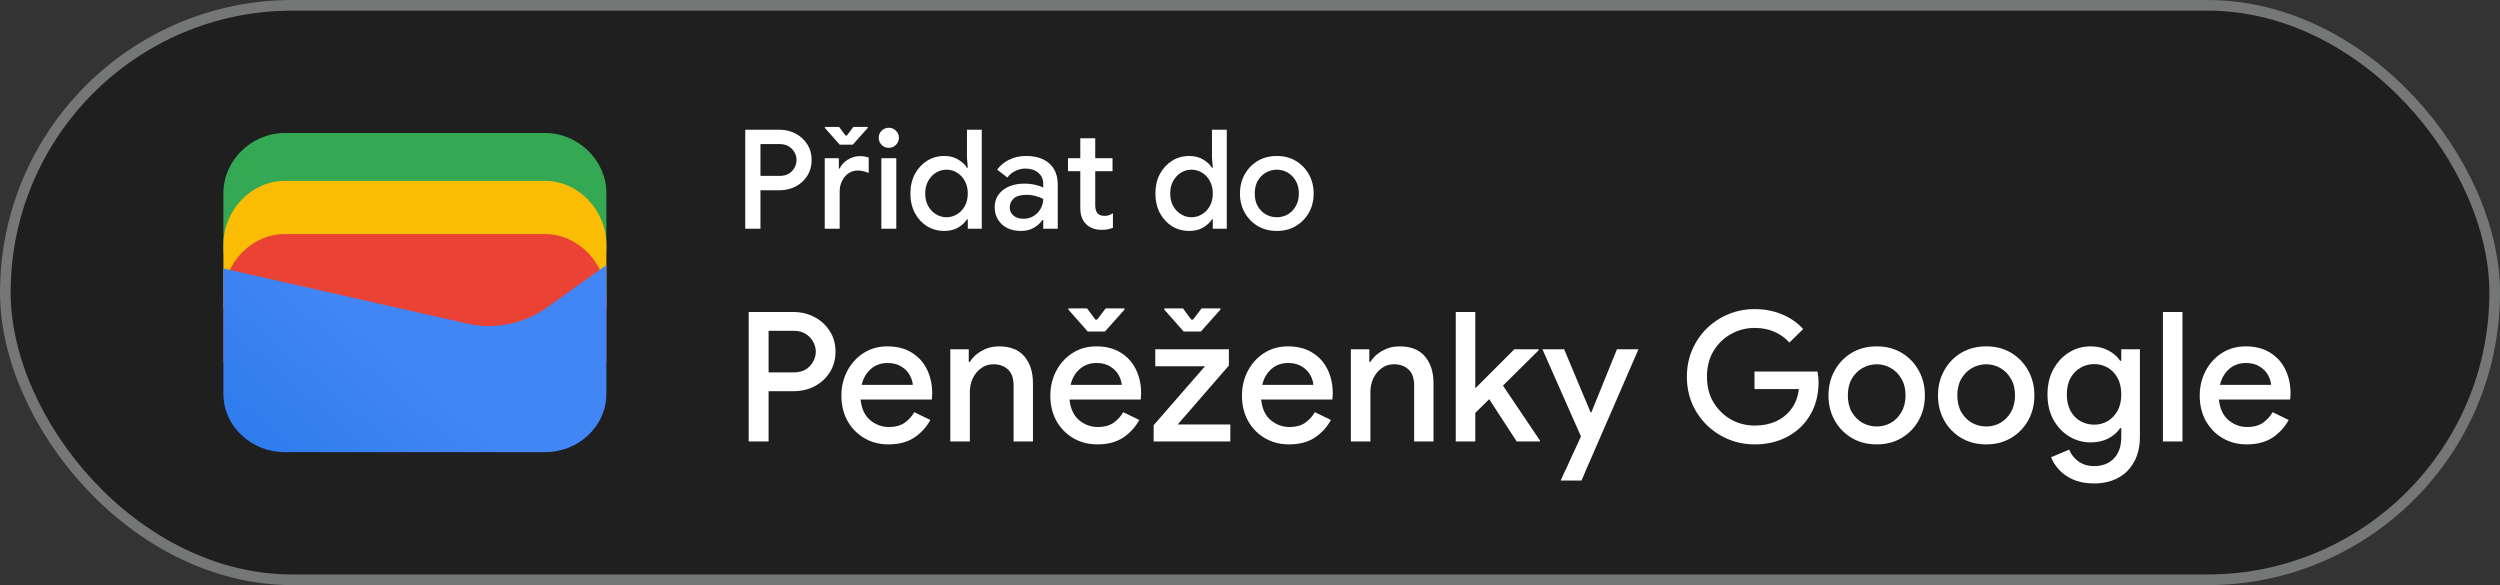
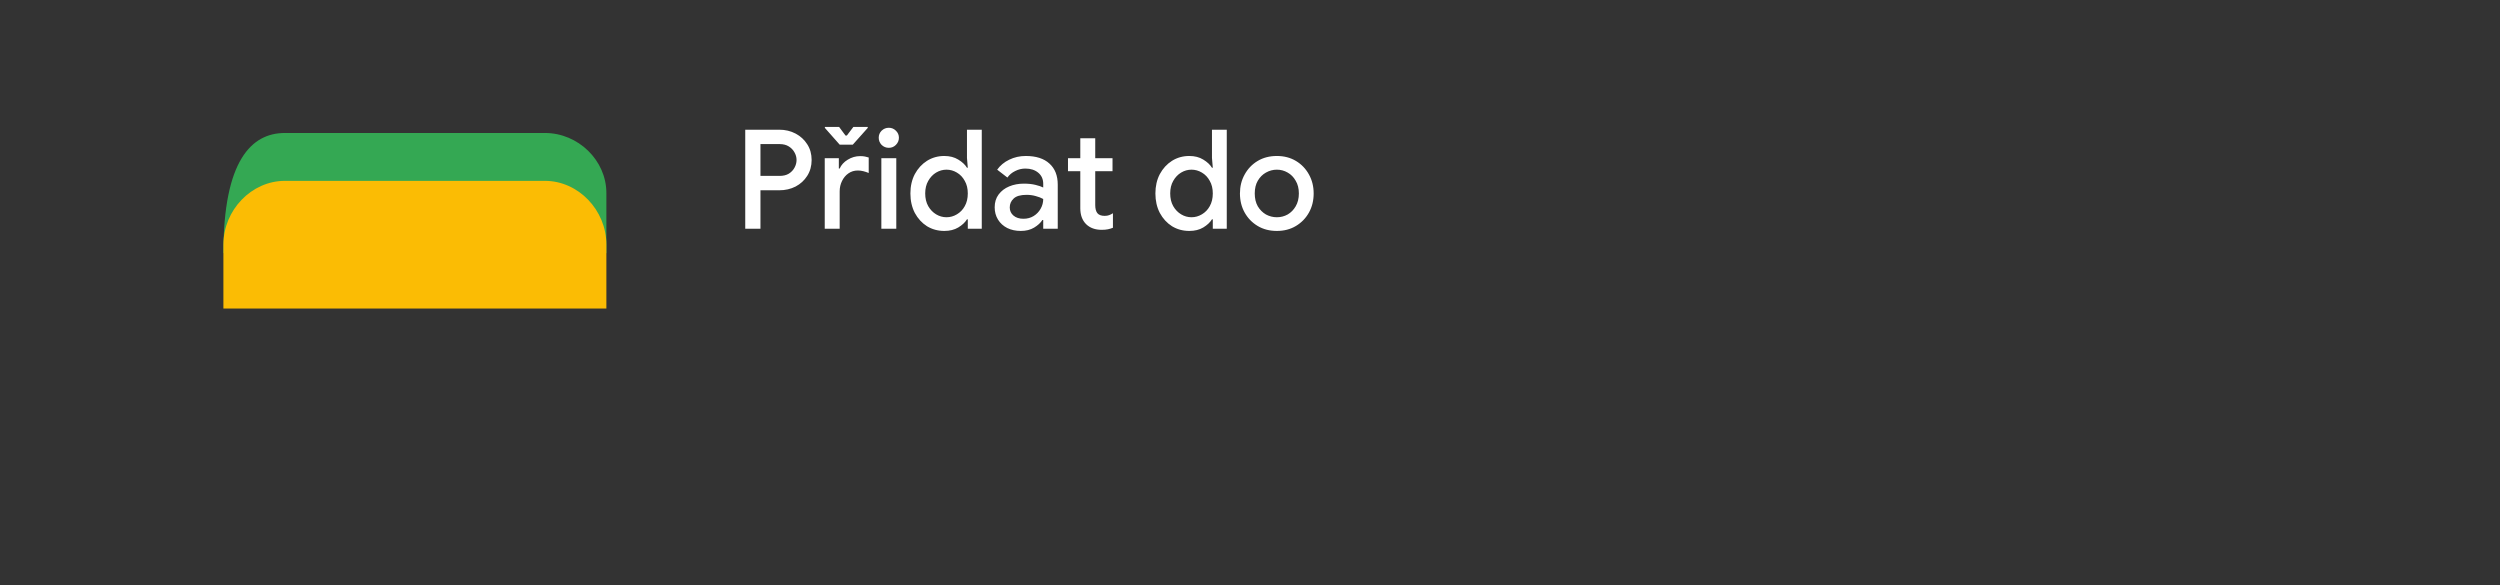
<svg xmlns="http://www.w3.org/2000/svg" width="235" height="55" viewBox="0 0 235 55" fill="none">
  <rect x="0" y="0" width="235" height="55" fill="#333333" stroke="none" />
-   <rect x="0.5" y="0.5" width="234" height="54" rx="27" fill="#1F1F1F" />
-   <path d="M57 23.791H21V18.146C21 15.081 23.642 12.5 26.78 12.5H51.22C54.358 12.5 57 15.081 57 18.146V23.791Z" fill="#34A853" />
+   <path d="M57 23.791H21C21 15.081 23.642 12.5 26.78 12.5H51.22C54.358 12.5 57 15.081 57 18.146V23.791Z" fill="#34A853" />
  <path d="M57 29H21V23C21 19.743 23.642 17 26.78 17H51.22C54.358 17 57 19.743 57 23V29Z" fill="#FBBC04" />
-   <path d="M57 34H21V28C21 24.743 23.642 22 26.78 22H51.22C54.358 22 57 24.743 57 28V34Z" fill="#EA4335" />
-   <path d="M21 25.241L43.849 30.402C46.48 31.048 49.438 30.402 51.575 28.79L57 24.918V37.016C57 40.08 54.37 42.5 51.247 42.5H26.753C23.63 42.5 21 40.08 21 37.016V25.241Z" fill="url(#paint0_linear_1819_24054)" />
  <path d="M70.053 21.5V12.192H73.251C73.814 12.192 74.326 12.313 74.785 12.556C75.244 12.799 75.608 13.132 75.877 13.557C76.154 13.982 76.293 14.476 76.293 15.039C76.293 15.602 76.154 16.101 75.877 16.534C75.608 16.959 75.244 17.292 74.785 17.535C74.326 17.769 73.814 17.886 73.251 17.886H71.483V21.5H70.053ZM73.29 13.544H71.483V16.534H73.29C73.628 16.534 73.914 16.465 74.148 16.326C74.382 16.179 74.56 15.992 74.681 15.767C74.811 15.533 74.876 15.29 74.876 15.039C74.876 14.788 74.811 14.549 74.681 14.324C74.56 14.099 74.382 13.912 74.148 13.765C73.914 13.618 73.628 13.544 73.29 13.544ZM77.525 21.5V14.87H78.851V15.845H78.929C79.076 15.507 79.328 15.23 79.683 15.013C80.047 14.788 80.437 14.675 80.853 14.675C81.035 14.675 81.187 14.688 81.308 14.714C81.438 14.74 81.555 14.77 81.659 14.805V16.261C81.494 16.192 81.325 16.135 81.152 16.092C80.987 16.049 80.814 16.027 80.632 16.027C80.303 16.027 80.008 16.118 79.748 16.3C79.497 16.473 79.297 16.712 79.15 17.015C79.003 17.31 78.929 17.635 78.929 17.99V21.5H77.525ZM78.929 13.596L77.538 12.023V11.932H78.877L79.475 12.738H79.605L80.216 11.932H81.568V12.023L80.164 13.596H78.929ZM83.549 13.895C83.289 13.895 83.064 13.804 82.873 13.622C82.691 13.431 82.6 13.206 82.6 12.946C82.6 12.686 82.691 12.465 82.873 12.283C83.064 12.101 83.289 12.01 83.549 12.01C83.809 12.01 84.03 12.101 84.212 12.283C84.403 12.465 84.498 12.686 84.498 12.946C84.498 13.206 84.403 13.431 84.212 13.622C84.03 13.804 83.809 13.895 83.549 13.895ZM82.847 21.5V14.87H84.251V21.5H82.847ZM88.763 21.708C88.165 21.708 87.624 21.561 87.138 21.266C86.662 20.963 86.28 20.547 85.994 20.018C85.717 19.481 85.578 18.87 85.578 18.185C85.578 17.5 85.717 16.894 85.994 16.365C86.28 15.836 86.662 15.42 87.138 15.117C87.624 14.814 88.165 14.662 88.763 14.662C89.275 14.662 89.712 14.775 90.076 15C90.449 15.225 90.722 15.481 90.895 15.767H90.973L90.895 14.844V12.192H92.286V21.5H90.973V20.616H90.895C90.722 20.902 90.449 21.158 90.076 21.383C89.712 21.6 89.275 21.708 88.763 21.708ZM88.971 20.421C89.318 20.421 89.643 20.33 89.946 20.148C90.258 19.966 90.505 19.71 90.687 19.381C90.878 19.043 90.973 18.644 90.973 18.185C90.973 17.726 90.878 17.331 90.687 17.002C90.505 16.664 90.258 16.404 89.946 16.222C89.643 16.04 89.318 15.949 88.971 15.949C88.625 15.949 88.3 16.04 87.996 16.222C87.693 16.404 87.446 16.664 87.255 17.002C87.065 17.331 86.969 17.726 86.969 18.185C86.969 18.644 87.065 19.043 87.255 19.381C87.446 19.71 87.693 19.966 87.996 20.148C88.3 20.33 88.625 20.421 88.971 20.421ZM95.957 21.708C95.48 21.708 95.055 21.617 94.683 21.435C94.31 21.244 94.02 20.98 93.812 20.642C93.604 20.304 93.5 19.918 93.5 19.485C93.5 19.017 93.621 18.618 93.864 18.289C94.115 17.951 94.449 17.695 94.865 17.522C95.281 17.349 95.74 17.262 96.243 17.262C96.659 17.262 97.023 17.301 97.335 17.379C97.655 17.457 97.898 17.539 98.063 17.626V17.275C98.063 16.842 97.907 16.495 97.595 16.235C97.283 15.975 96.88 15.845 96.386 15.845C96.048 15.845 95.727 15.923 95.424 16.079C95.12 16.226 94.878 16.43 94.696 16.69L93.734 15.949C94.02 15.55 94.397 15.238 94.865 15.013C95.341 14.779 95.861 14.662 96.425 14.662C97.387 14.662 98.128 14.9 98.648 15.377C99.168 15.845 99.428 16.504 99.428 17.353V21.5H98.063V20.681H97.985C97.811 20.95 97.551 21.188 97.205 21.396C96.858 21.604 96.442 21.708 95.957 21.708ZM96.204 20.564C96.568 20.564 96.888 20.477 97.166 20.304C97.443 20.131 97.66 19.905 97.816 19.628C97.98 19.342 98.063 19.034 98.063 18.705C97.863 18.592 97.629 18.501 97.361 18.432C97.092 18.354 96.806 18.315 96.503 18.315C95.931 18.315 95.523 18.432 95.281 18.666C95.038 18.891 94.917 19.169 94.917 19.498C94.917 19.81 95.034 20.066 95.268 20.265C95.502 20.464 95.814 20.564 96.204 20.564ZM101.548 19.576V16.092H100.391V14.87H101.548V12.998H102.952V14.87H104.577V16.092H102.952V19.277C102.952 19.606 103.017 19.858 103.147 20.031C103.286 20.204 103.516 20.291 103.836 20.291C104.001 20.291 104.14 20.269 104.252 20.226C104.374 20.183 104.495 20.122 104.616 20.044V21.409C104.469 21.47 104.313 21.517 104.148 21.552C103.984 21.587 103.789 21.604 103.563 21.604C102.948 21.604 102.458 21.426 102.094 21.071C101.73 20.707 101.548 20.209 101.548 19.576ZM111.793 21.708C111.195 21.708 110.653 21.561 110.168 21.266C109.691 20.963 109.31 20.547 109.024 20.018C108.746 19.481 108.608 18.87 108.608 18.185C108.608 17.5 108.746 16.894 109.024 16.365C109.31 15.836 109.691 15.42 110.168 15.117C110.653 14.814 111.195 14.662 111.793 14.662C112.304 14.662 112.742 14.775 113.106 15C113.478 15.225 113.751 15.481 113.925 15.767H114.003L113.925 14.844V12.192H115.316V21.5H114.003V20.616H113.925C113.751 20.902 113.478 21.158 113.106 21.383C112.742 21.6 112.304 21.708 111.793 21.708ZM112.001 20.421C112.347 20.421 112.672 20.33 112.976 20.148C113.288 19.966 113.535 19.71 113.717 19.381C113.907 19.043 114.003 18.644 114.003 18.185C114.003 17.726 113.907 17.331 113.717 17.002C113.535 16.664 113.288 16.404 112.976 16.222C112.672 16.04 112.347 15.949 112.001 15.949C111.654 15.949 111.329 16.04 111.026 16.222C110.722 16.404 110.475 16.664 110.285 17.002C110.094 17.331 109.999 17.726 109.999 18.185C109.999 18.644 110.094 19.043 110.285 19.381C110.475 19.71 110.722 19.966 111.026 20.148C111.329 20.33 111.654 20.421 112.001 20.421ZM120.026 21.708C119.341 21.708 118.739 21.552 118.219 21.24C117.699 20.928 117.292 20.508 116.997 19.979C116.702 19.45 116.555 18.852 116.555 18.185C116.555 17.526 116.702 16.933 116.997 16.404C117.292 15.867 117.699 15.442 118.219 15.13C118.739 14.818 119.341 14.662 120.026 14.662C120.702 14.662 121.3 14.818 121.82 15.13C122.34 15.442 122.747 15.867 123.042 16.404C123.337 16.933 123.484 17.526 123.484 18.185C123.484 18.852 123.337 19.45 123.042 19.979C122.747 20.508 122.34 20.928 121.82 21.24C121.3 21.552 120.702 21.708 120.026 21.708ZM120.026 20.421C120.39 20.421 120.728 20.334 121.04 20.161C121.352 19.979 121.603 19.723 121.794 19.394C121.993 19.056 122.093 18.653 122.093 18.185C122.093 17.717 121.993 17.318 121.794 16.989C121.603 16.651 121.352 16.395 121.04 16.222C120.728 16.04 120.39 15.949 120.026 15.949C119.662 15.949 119.32 16.04 118.999 16.222C118.687 16.395 118.431 16.651 118.232 16.989C118.041 17.318 117.946 17.717 117.946 18.185C117.946 18.653 118.041 19.056 118.232 19.394C118.431 19.723 118.687 19.979 118.999 20.161C119.32 20.334 119.662 20.421 120.026 20.421Z" fill="white" />
-   <path d="M70.377 41.5V29.328H74.559C75.296 29.328 75.964 29.487 76.565 29.804C77.166 30.121 77.642 30.558 77.993 31.113C78.356 31.668 78.537 32.314 78.537 33.051C78.537 33.788 78.356 34.439 77.993 35.006C77.642 35.561 77.166 35.998 76.565 36.315C75.964 36.621 75.296 36.774 74.559 36.774H72.247V41.5H70.377ZM74.61 31.096H72.247V35.006H74.61C75.052 35.006 75.426 34.915 75.732 34.734C76.038 34.541 76.27 34.298 76.429 34.003C76.599 33.697 76.684 33.38 76.684 33.051C76.684 32.722 76.599 32.411 76.429 32.116C76.27 31.821 76.038 31.578 75.732 31.385C75.426 31.192 75.052 31.096 74.61 31.096ZM83.511 41.772C82.662 41.772 81.902 41.574 81.234 41.177C80.565 40.78 80.038 40.236 79.653 39.545C79.278 38.854 79.091 38.066 79.091 37.182C79.091 36.355 79.273 35.59 79.635 34.887C79.998 34.184 80.502 33.623 81.148 33.204C81.806 32.773 82.559 32.558 83.409 32.558C84.305 32.558 85.064 32.751 85.688 33.136C86.322 33.521 86.804 34.048 87.132 34.717C87.461 35.386 87.626 36.139 87.626 36.978C87.626 37.103 87.62 37.216 87.609 37.318C87.609 37.42 87.603 37.499 87.591 37.556H80.894C80.984 38.417 81.284 39.063 81.794 39.494C82.316 39.925 82.905 40.14 83.562 40.14C84.152 40.14 84.639 40.01 85.025 39.749C85.41 39.477 85.716 39.143 85.942 38.746L87.456 39.477C87.082 40.157 86.572 40.712 85.925 41.143C85.279 41.562 84.475 41.772 83.511 41.772ZM83.427 34.122C82.814 34.122 82.293 34.309 81.862 34.683C81.432 35.057 81.143 35.556 80.996 36.179H85.806C85.784 35.884 85.688 35.578 85.517 35.261C85.347 34.944 85.087 34.677 84.736 34.462C84.395 34.235 83.959 34.122 83.427 34.122ZM89.329 41.5V32.83H91.063V34.02H91.165C91.414 33.601 91.782 33.255 92.27 32.983C92.769 32.7 93.312 32.558 93.902 32.558C94.967 32.558 95.766 32.875 96.299 33.51C96.832 34.145 97.098 34.983 97.098 36.026V41.5H95.279V36.264C95.279 35.561 95.103 35.051 94.752 34.734C94.4 34.405 93.942 34.241 93.375 34.241C92.933 34.241 92.547 34.366 92.219 34.615C91.89 34.853 91.629 35.17 91.437 35.567C91.255 35.964 91.165 36.389 91.165 36.842V41.5H89.329ZM103.151 41.772C102.301 41.772 101.542 41.574 100.873 41.177C100.204 40.78 99.677 40.236 99.292 39.545C98.918 38.854 98.731 38.066 98.731 37.182C98.731 36.355 98.912 35.59 99.275 34.887C99.638 34.184 100.142 33.623 100.788 33.204C101.445 32.773 102.199 32.558 103.049 32.558C103.944 32.558 104.704 32.751 105.327 33.136C105.962 33.521 106.443 34.048 106.772 34.717C107.101 35.386 107.265 36.139 107.265 36.978C107.265 37.103 107.259 37.216 107.248 37.318C107.248 37.42 107.242 37.499 107.231 37.556H100.533C100.624 38.417 100.924 39.063 101.434 39.494C101.955 39.925 102.545 40.14 103.202 40.14C103.791 40.14 104.279 40.01 104.664 39.749C105.049 39.477 105.355 39.143 105.582 38.746L107.095 39.477C106.721 40.157 106.211 40.712 105.565 41.143C104.919 41.562 104.114 41.772 103.151 41.772ZM103.066 34.122C102.454 34.122 101.933 34.309 101.502 34.683C101.071 35.057 100.782 35.556 100.635 36.179H105.446C105.423 35.884 105.327 35.578 105.157 35.261C104.987 34.944 104.726 34.677 104.375 34.462C104.035 34.235 103.599 34.122 103.066 34.122ZM102.25 31.164L100.431 29.107V28.988H102.182L102.964 30.042H103.134L103.933 28.988H105.701V29.107L103.865 31.164H102.25ZM108.443 41.5V39.97L113.271 34.428H108.596V32.83H115.515V34.36L110.704 39.902H115.651V41.5H108.443ZM111.265 31.164L109.446 29.107V28.988H111.197L111.979 30.042H112.149L112.948 28.988H114.716V29.107L112.88 31.164H111.265ZM121.164 41.772C120.314 41.772 119.555 41.574 118.886 41.177C118.217 40.78 117.69 40.236 117.305 39.545C116.931 38.854 116.744 38.066 116.744 37.182C116.744 36.355 116.925 35.59 117.288 34.887C117.651 34.184 118.155 33.623 118.801 33.204C119.458 32.773 120.212 32.558 121.062 32.558C121.957 32.558 122.717 32.751 123.34 33.136C123.975 33.521 124.456 34.048 124.785 34.717C125.114 35.386 125.278 36.139 125.278 36.978C125.278 37.103 125.272 37.216 125.261 37.318C125.261 37.42 125.255 37.499 125.244 37.556H118.546C118.637 38.417 118.937 39.063 119.447 39.494C119.968 39.925 120.558 40.14 121.215 40.14C121.804 40.14 122.292 40.01 122.677 39.749C123.062 39.477 123.368 39.143 123.595 38.746L125.108 39.477C124.734 40.157 124.224 40.712 123.578 41.143C122.932 41.562 122.127 41.772 121.164 41.772ZM121.079 34.122C120.467 34.122 119.946 34.309 119.515 34.683C119.084 35.057 118.795 35.556 118.648 36.179H123.459C123.436 35.884 123.34 35.578 123.17 35.261C123 34.944 122.739 34.677 122.388 34.462C122.048 34.235 121.612 34.122 121.079 34.122ZM126.981 41.5V32.83H128.715V34.02H128.817C129.066 33.601 129.435 33.255 129.922 32.983C130.421 32.7 130.965 32.558 131.554 32.558C132.619 32.558 133.418 32.875 133.951 33.51C134.484 34.145 134.75 34.983 134.75 36.026V41.5H132.931V36.264C132.931 35.561 132.755 35.051 132.404 34.734C132.053 34.405 131.594 34.241 131.027 34.241C130.585 34.241 130.2 34.366 129.871 34.615C129.542 34.853 129.282 35.17 129.089 35.567C128.908 35.964 128.817 36.389 128.817 36.842V41.5H126.981ZM136.842 41.5V29.328H138.678V36.502L142.35 32.83H144.628V32.932L141.279 36.247L144.747 41.398V41.5H142.571L139.987 37.522L138.678 38.814V41.5H136.842ZM148.848 44.747C148.814 44.838 148.775 44.923 148.729 45.002C148.695 45.081 148.673 45.138 148.661 45.172H146.706C146.763 45.047 146.842 44.866 146.944 44.628C147.058 44.401 147.165 44.18 147.267 43.965C147.369 43.75 147.477 43.506 147.59 43.234C147.715 42.962 147.84 42.696 147.964 42.435L148.61 41.024L144.989 32.83H147.029L149.511 38.746H149.596L151.993 32.83H154.016L149.528 43.166C149.404 43.461 149.268 43.767 149.12 44.084C148.984 44.413 148.894 44.634 148.848 44.747ZM164.942 41.772C164.069 41.772 163.247 41.613 162.477 41.296C161.717 40.979 161.043 40.537 160.454 39.97C159.864 39.392 159.4 38.718 159.06 37.947C158.731 37.165 158.567 36.321 158.567 35.414C158.567 34.507 158.731 33.669 159.06 32.898C159.4 32.116 159.859 31.442 160.437 30.875C161.026 30.297 161.706 29.849 162.477 29.532C163.247 29.215 164.069 29.056 164.942 29.056C165.871 29.056 166.727 29.22 167.509 29.549C168.302 29.878 168.965 30.337 169.498 30.926L168.206 32.201C167.809 31.759 167.333 31.419 166.778 31.181C166.234 30.943 165.622 30.824 164.942 30.824C164.137 30.824 163.395 31.017 162.715 31.402C162.035 31.776 161.485 32.309 161.066 33C160.658 33.68 160.454 34.485 160.454 35.414C160.454 36.343 160.663 37.154 161.083 37.845C161.502 38.525 162.052 39.058 162.732 39.443C163.412 39.817 164.154 40.004 164.959 40.004C165.695 40.004 166.364 39.868 166.965 39.596C167.565 39.313 168.047 38.916 168.41 38.406C168.784 37.896 169.01 37.284 169.09 36.57H164.925V34.921H170.841C170.909 35.227 170.943 35.55 170.943 35.89V35.907C170.943 37.086 170.682 38.117 170.161 39.001C169.651 39.874 168.942 40.554 168.036 41.041C167.129 41.528 166.098 41.772 164.942 41.772ZM176.417 41.772C175.521 41.772 174.734 41.568 174.054 41.16C173.374 40.752 172.841 40.202 172.456 39.511C172.07 38.82 171.878 38.038 171.878 37.165C171.878 36.304 172.07 35.527 172.456 34.836C172.841 34.133 173.374 33.578 174.054 33.17C174.734 32.762 175.521 32.558 176.417 32.558C177.301 32.558 178.083 32.762 178.763 33.17C179.443 33.578 179.975 34.133 180.361 34.836C180.746 35.527 180.939 36.304 180.939 37.165C180.939 38.038 180.746 38.82 180.361 39.511C179.975 40.202 179.443 40.752 178.763 41.16C178.083 41.568 177.301 41.772 176.417 41.772ZM176.417 40.089C176.893 40.089 177.335 39.976 177.743 39.749C178.151 39.511 178.479 39.177 178.729 38.746C178.989 38.304 179.12 37.777 179.12 37.165C179.12 36.553 178.989 36.032 178.729 35.601C178.479 35.159 178.151 34.825 177.743 34.598C177.335 34.36 176.893 34.241 176.417 34.241C175.941 34.241 175.493 34.36 175.074 34.598C174.666 34.825 174.331 35.159 174.071 35.601C173.821 36.032 173.697 36.553 173.697 37.165C173.697 37.777 173.821 38.304 174.071 38.746C174.331 39.177 174.666 39.511 175.074 39.749C175.493 39.976 175.941 40.089 176.417 40.089ZM186.71 41.772C185.814 41.772 185.027 41.568 184.347 41.16C183.667 40.752 183.134 40.202 182.749 39.511C182.363 38.82 182.171 38.038 182.171 37.165C182.171 36.304 182.363 35.527 182.749 34.836C183.134 34.133 183.667 33.578 184.347 33.17C185.027 32.762 185.814 32.558 186.71 32.558C187.594 32.558 188.376 32.762 189.056 33.17C189.736 33.578 190.268 34.133 190.654 34.836C191.039 35.527 191.232 36.304 191.232 37.165C191.232 38.038 191.039 38.82 190.654 39.511C190.268 40.202 189.736 40.752 189.056 41.16C188.376 41.568 187.594 41.772 186.71 41.772ZM186.71 40.089C187.186 40.089 187.628 39.976 188.036 39.749C188.444 39.511 188.772 39.177 189.022 38.746C189.282 38.304 189.413 37.777 189.413 37.165C189.413 36.553 189.282 36.032 189.022 35.601C188.772 35.159 188.444 34.825 188.036 34.598C187.628 34.36 187.186 34.241 186.71 34.241C186.234 34.241 185.786 34.36 185.367 34.598C184.959 34.825 184.624 35.159 184.364 35.601C184.114 36.032 183.99 36.553 183.99 37.165C183.99 37.777 184.114 38.304 184.364 38.746C184.624 39.177 184.959 39.511 185.367 39.749C185.786 39.976 186.234 40.089 186.71 40.089ZM196.833 45.444C196.073 45.444 195.416 45.319 194.861 45.07C194.317 44.832 193.875 44.52 193.535 44.135C193.195 43.761 192.951 43.376 192.804 42.979L194.504 42.265C194.685 42.718 194.974 43.087 195.371 43.37C195.779 43.665 196.266 43.812 196.833 43.812C197.626 43.812 198.249 43.574 198.703 43.098C199.167 42.622 199.4 41.948 199.4 41.075V40.242H199.298C199.026 40.65 198.646 40.979 198.159 41.228C197.683 41.466 197.139 41.585 196.527 41.585C195.79 41.585 195.116 41.398 194.504 41.024C193.892 40.65 193.399 40.129 193.025 39.46C192.651 38.78 192.464 37.987 192.464 37.08C192.464 36.162 192.651 35.369 193.025 34.7C193.399 34.02 193.892 33.493 194.504 33.119C195.116 32.745 195.79 32.558 196.527 32.558C197.139 32.558 197.683 32.683 198.159 32.932C198.646 33.181 199.026 33.51 199.298 33.918H199.4V32.83H201.151V41.041C201.151 41.982 200.964 42.781 200.59 43.438C200.227 44.095 199.723 44.594 199.077 44.934C198.431 45.274 197.683 45.444 196.833 45.444ZM196.85 39.919C197.303 39.919 197.722 39.811 198.108 39.596C198.493 39.369 198.805 39.046 199.043 38.627C199.281 38.196 199.4 37.681 199.4 37.08C199.4 36.457 199.281 35.935 199.043 35.516C198.805 35.085 198.493 34.762 198.108 34.547C197.722 34.332 197.303 34.224 196.85 34.224C196.396 34.224 195.971 34.337 195.575 34.564C195.189 34.779 194.878 35.097 194.64 35.516C194.402 35.935 194.283 36.457 194.283 37.08C194.283 37.692 194.402 38.213 194.64 38.644C194.878 39.063 195.189 39.381 195.575 39.596C195.971 39.811 196.396 39.919 196.85 39.919ZM203.316 41.5V29.328H205.152V41.5H203.316ZM211.194 41.772C210.344 41.772 209.585 41.574 208.916 41.177C208.247 40.78 207.72 40.236 207.335 39.545C206.961 38.854 206.774 38.066 206.774 37.182C206.774 36.355 206.955 35.59 207.318 34.887C207.681 34.184 208.185 33.623 208.831 33.204C209.488 32.773 210.242 32.558 211.092 32.558C211.987 32.558 212.747 32.751 213.37 33.136C214.005 33.521 214.486 34.048 214.815 34.717C215.144 35.386 215.308 36.139 215.308 36.978C215.308 37.103 215.302 37.216 215.291 37.318C215.291 37.42 215.285 37.499 215.274 37.556H208.576C208.667 38.417 208.967 39.063 209.477 39.494C209.998 39.925 210.588 40.14 211.245 40.14C211.834 40.14 212.322 40.01 212.707 39.749C213.092 39.477 213.398 39.143 213.625 38.746L215.138 39.477C214.764 40.157 214.254 40.712 213.608 41.143C212.962 41.562 212.157 41.772 211.194 41.772ZM211.109 34.122C210.497 34.122 209.976 34.309 209.545 34.683C209.114 35.057 208.825 35.556 208.678 36.179H213.489C213.466 35.884 213.37 35.578 213.2 35.261C213.03 34.944 212.769 34.677 212.418 34.462C212.078 34.235 211.642 34.122 211.109 34.122Z" fill="white" />
-   <rect x="0.5" y="0.5" width="234" height="54" rx="27" stroke="#747775" />
  <defs>
    <linearGradient id="paint0_linear_1819_24054" x1="37.284" y1="34.045" x2="18.782" y2="55.723" gradientUnits="userSpaceOnUse">
      <stop stop-color="#4285F4" />
      <stop offset="1" stop-color="#1B74E8" />
    </linearGradient>
  </defs>
</svg>